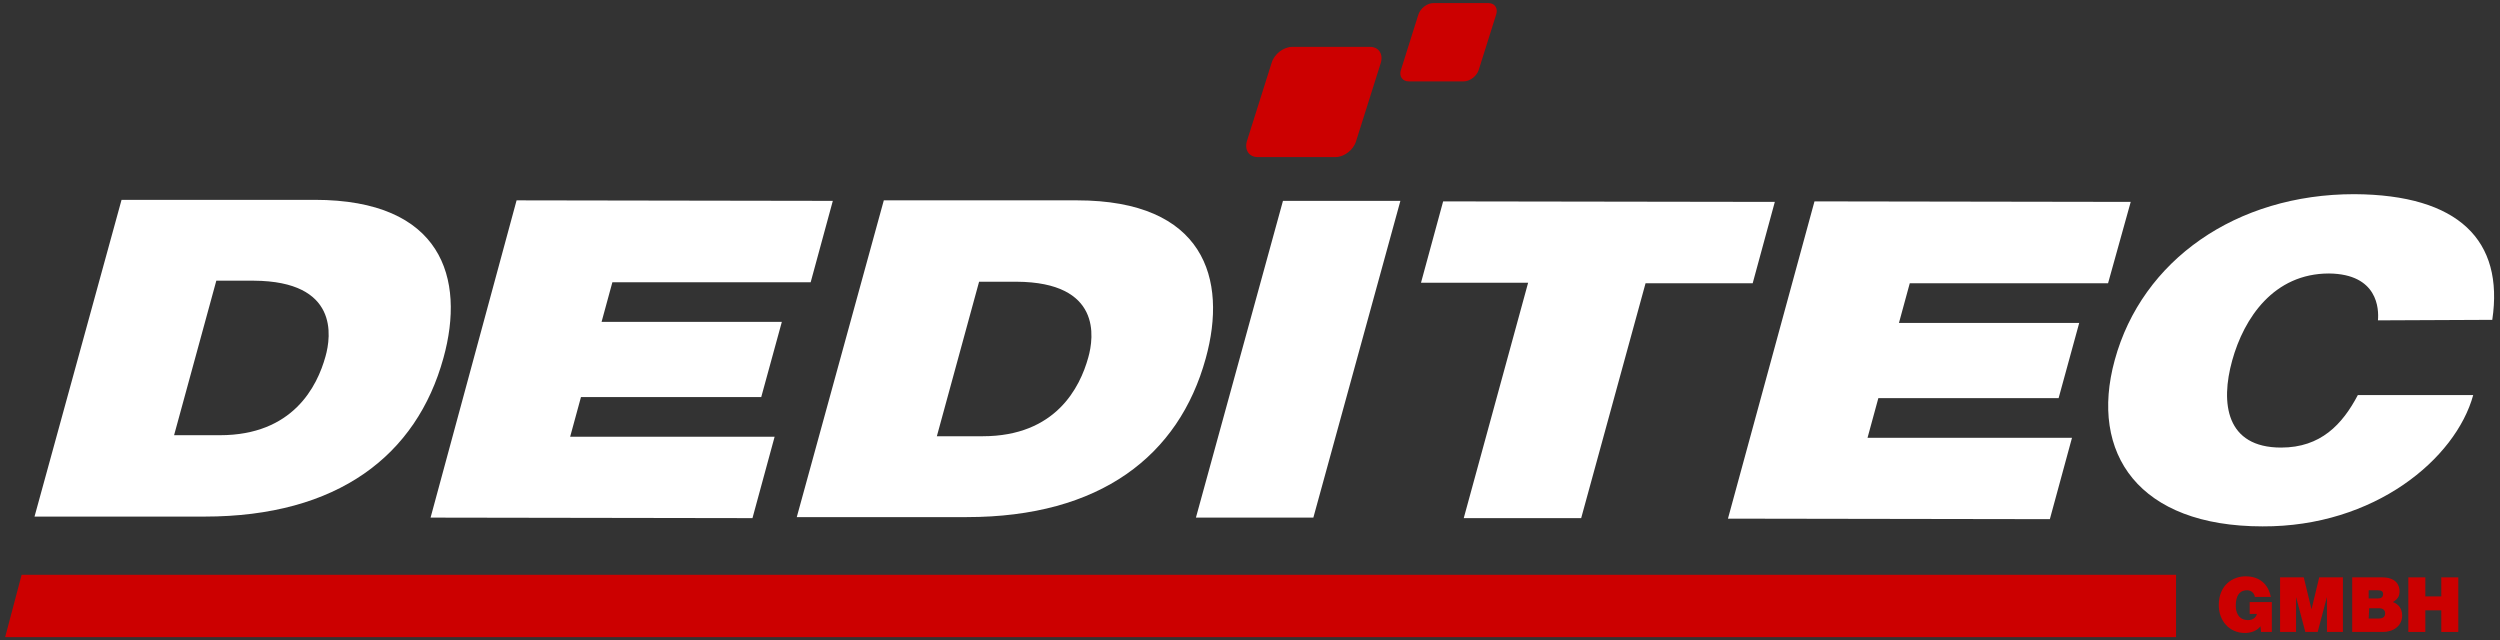
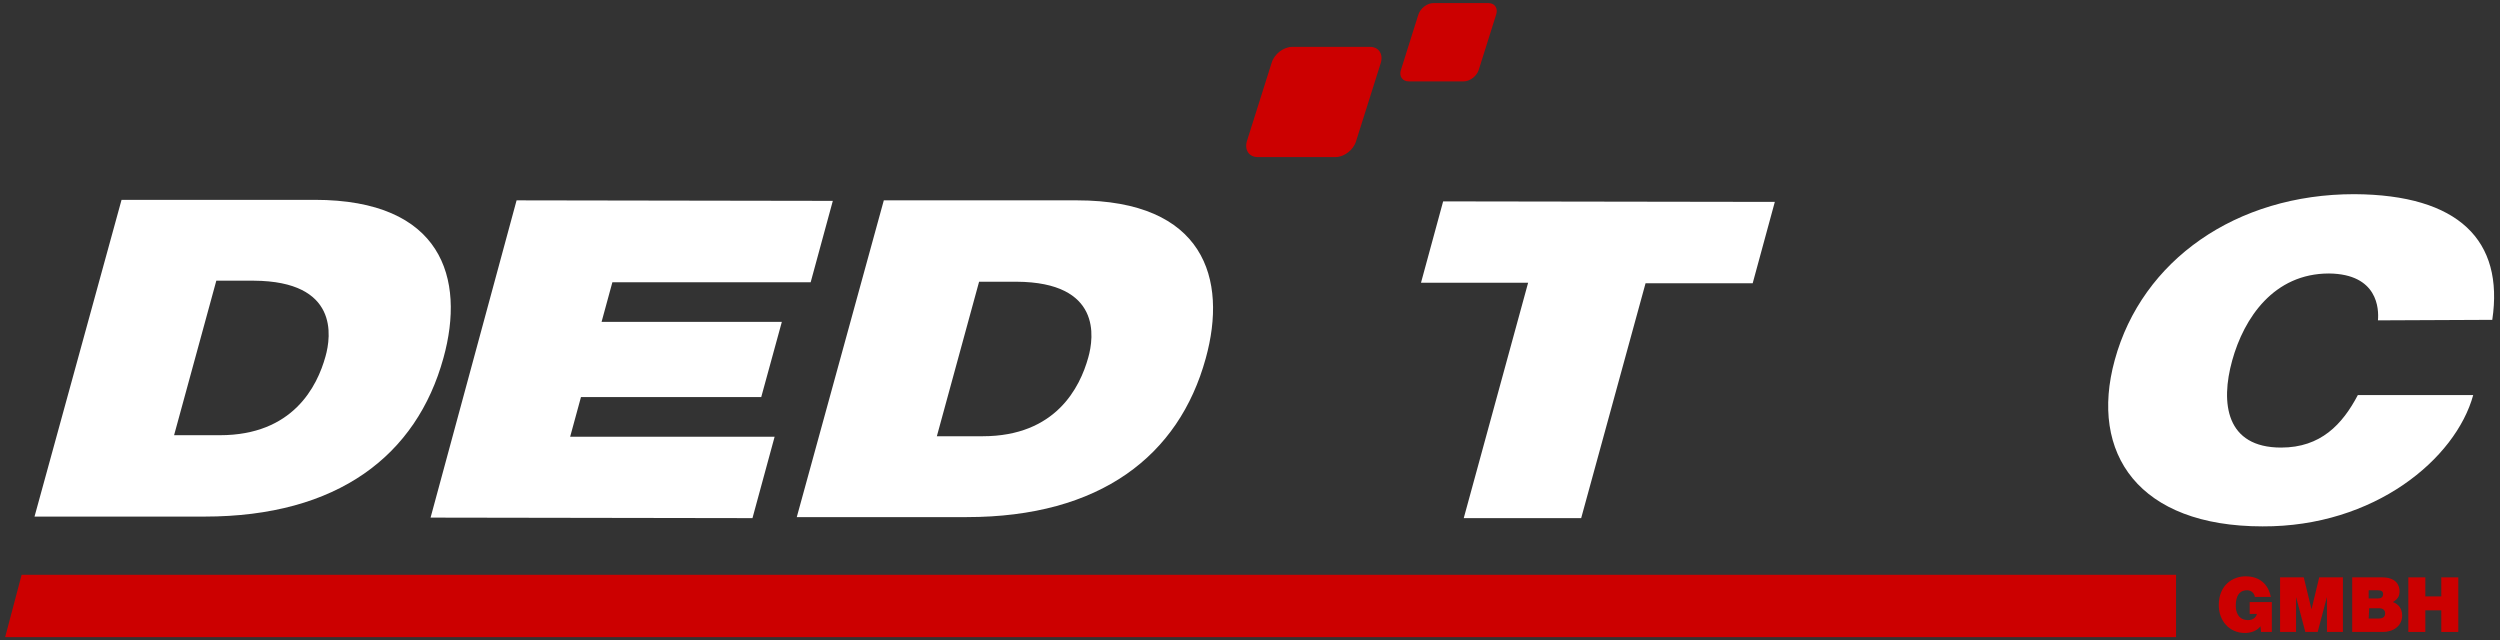
<svg xmlns="http://www.w3.org/2000/svg" version="1.1" id="Ebene_1" x="0px" y="0px" viewBox="0 0 485.4 124.3" style="enable-background:new 0 0 485.4 124.3;" xml:space="preserve">
  <rect x="0" y="0" width="485.4" height="124.3" fill="#333333" stroke="none" />
  <style type="text/css">
	.st0{fill:#FFFFFF;}
	.st1{fill:#CC0000;}
</style>
  <g>
    <g>
      <path class="st0" d="M23.6,38.8h37.5c24.7,0,29.3,15.2,25,30.7c-5.2,18.9-20.5,30.8-46.4,30.8h-33L23.6,38.8z M33.8,84.5h8.9    c14.2,0,18.9-9.5,20.5-15.3c1.1-3.9,2.6-14.6-13.9-14.7H42L33.8,84.5z" />
      <path class="st0" d="M100.3,38.9l61.4,0.1l-4.3,15.8h-38.5l-2.1,7.7h35l-4,14.6h-35l-2.1,7.7h39.7l-4.3,15.8l-62.5-0.1L100.3,38.9    z" />
      <path class="st0" d="M171.6,38.9h37.5c24.7,0,29.3,15.2,25,30.7c-5.2,18.9-20.5,30.8-46.4,30.8h-33L171.6,38.9z M181.9,84.7h8.9    c14.2,0,18.9-9.5,20.5-15.3c1.1-3.9,2.6-14.6-13.9-14.7h-7.3L181.9,84.7z" />
-       <path class="st0" d="M249.1,39h22.8L255,100.5h-22.8L249.1,39z" />
      <path class="st0" d="M296.7,54.9h-20.8l4.3-15.8l64.4,0.1L340.3,55h-20.8L307,100.6h-22.8L296.7,54.9z" />
-       <path class="st0" d="M352.3,39.1l61.4,0.1L409.3,55h-38.5l-2.1,7.7h35l-4,14.6h-35l-2.1,7.7h39.7l-4.3,15.8l-62.5-0.1L352.3,39.1z    " />
      <path class="st0" d="M461.7,62.2c0.2-2.2,0-9-9.5-9.1c-10.7,0-16.5,8.6-18.8,16.9s-1.2,16.9,9.5,16.9c7.7,0,11.9-4.5,14.9-10.2    h22.4c-3.4,12.4-19.2,25.6-40.9,25.5c-24,0-33.7-14.1-28.7-32.3c5.3-19.4,23.6-32.2,46.5-32.2c20.3,0.1,29.1,9,26.8,24.4    L461.7,62.2z" />
    </g>
    <polygon class="st1" points="422.5,123.7 1,123.7 4.2,111.6 422.5,111.6  " />
    <g>
      <path class="st1" d="M438.9,121.6c-0.7,0.9-1.9,1.3-3,1.3c-3.1,0-5.1-2.4-5.1-5.4c0-4,2.8-5.6,5.2-5.6c2.7,0,4.4,1.5,4.9,4h-3.1    c-0.1-0.8-0.8-1.3-1.5-1.3c-2.2,0-2.2,2.4-2.2,3.1c0,1,0.4,2.7,2.4,2.7c0.8,0,1.5-0.4,1.7-1.2h-1.4v-2.3h4.3v5.8H439L438.9,121.6z    " />
-       <path class="st1" d="M442.7,112.1h4.6l1.5,6.2l0,0l1.5-6.2h4.6v10.6h-3.1v-6.8l0,0l-1.8,6.8h-2.4l-1.8-6.8l0,0v6.8h-3.1    L442.7,112.1L442.7,112.1z" />
+       <path class="st1" d="M442.7,112.1h4.6l1.5,6.2l0,0l1.5-6.2h4.6v10.6h-3.1v-6.8l0,0l-1.8,6.8h-2.4l-1.8-6.8l0,0v6.8h-3.1    L442.7,112.1z" />
      <path class="st1" d="M456.7,112.1h5.8c2.8,0,3.4,1.6,3.4,2.7s-0.5,1.6-1.3,2.1c0.9,0.3,1.8,1.1,1.8,2.6c0,2.1-1.8,3.2-3.7,3.2h-6    L456.7,112.1L456.7,112.1z M459.9,116.2h1.7c0.7,0,1.1-0.2,1.1-0.9c0-0.5-0.4-0.7-1.1-0.7h-1.7V116.2z M459.9,120.1h1.9    c0.7,0,1.3-0.2,1.3-1c0-0.6-0.4-1-1.1-1h-2L459.9,120.1L459.9,120.1z" />
      <path class="st1" d="M467.6,112.1h3.3v3.7h3.1v-3.7h3.3v10.6H474v-4.2h-3.1v4.2h-3.3V112.1z" />
    </g>
    <path class="st1" d="M263.3,27.4c-0.5,1.7-2.3,3.1-4,3.1h-15.1c-1.7,0-2.6-1.4-2.1-3.1l4.8-15.2c0.5-1.7,2.3-3.1,4-3.1H266   c1.7,0,2.6,1.4,2.1,3.1L263.3,27.4z" />
    <path class="st1" d="M287.1,13.6c-0.4,1.2-1.7,2.2-2.9,2.2h-10.7c-1.2,0-1.9-1-1.5-2.2l3.4-10.8c0.4-1.2,1.7-2.2,2.9-2.2H289   c1.2,0,1.9,1,1.5,2.2L287.1,13.6z" />
  </g>
</svg>